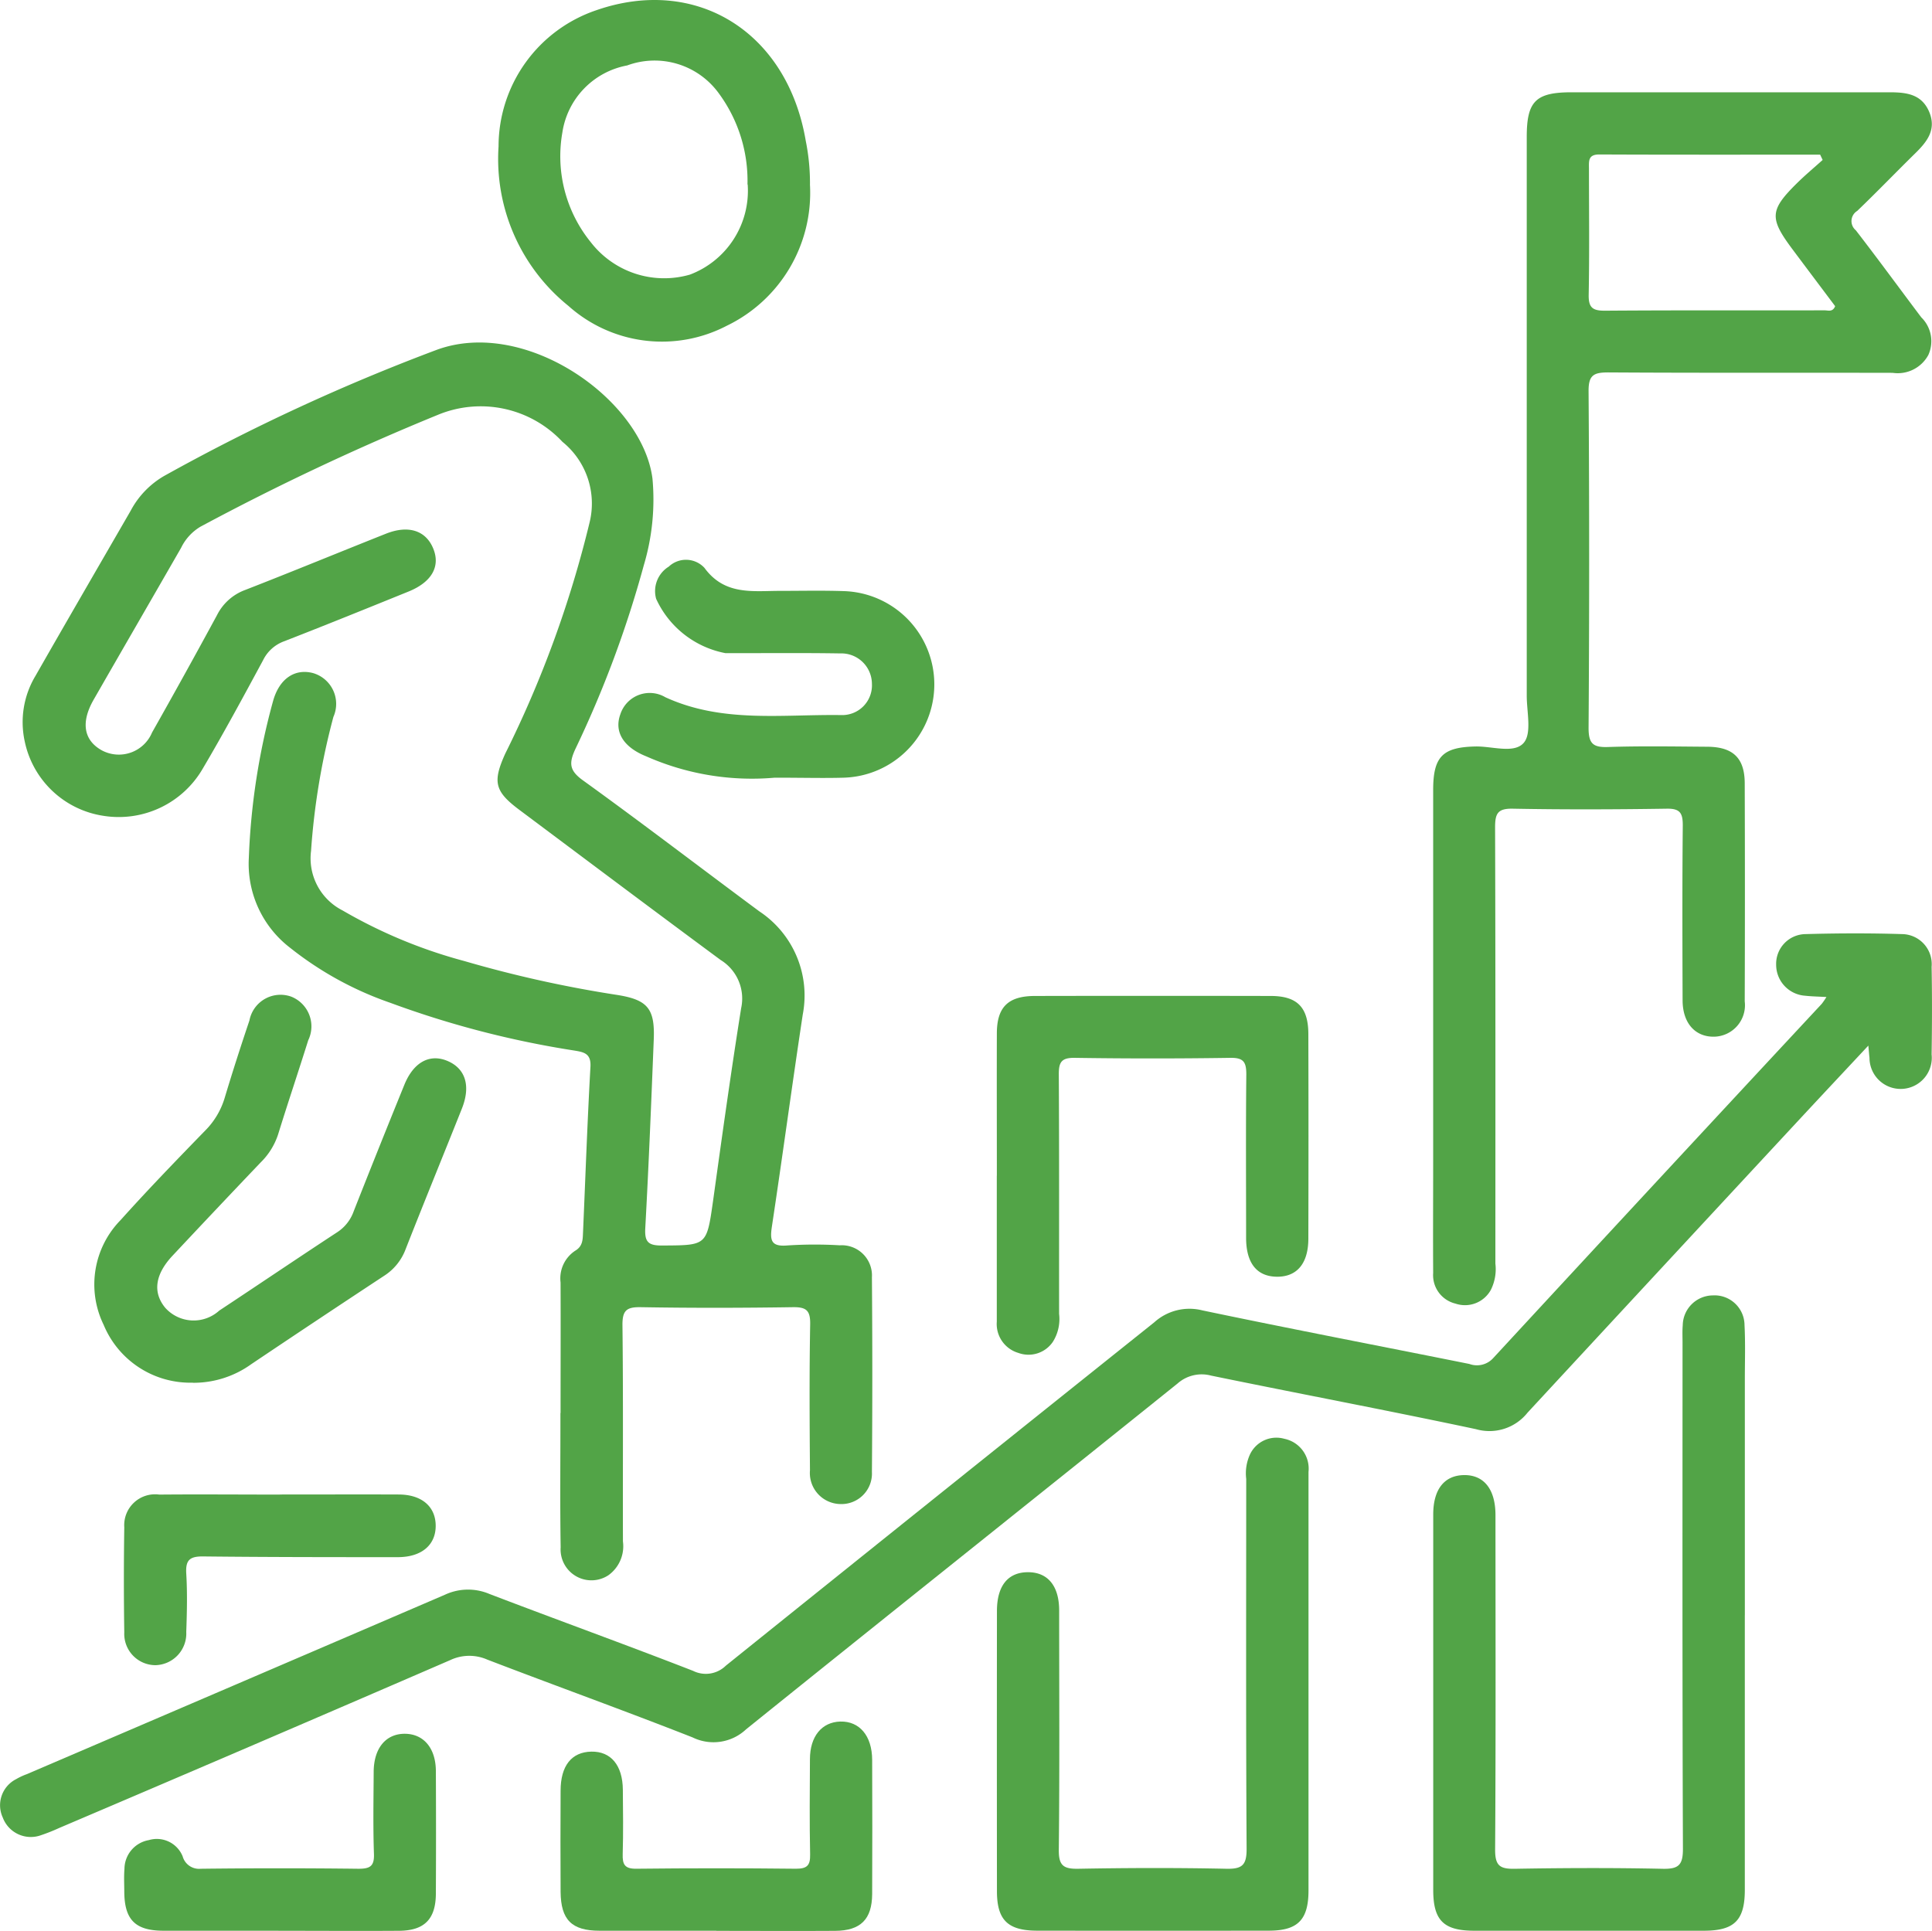
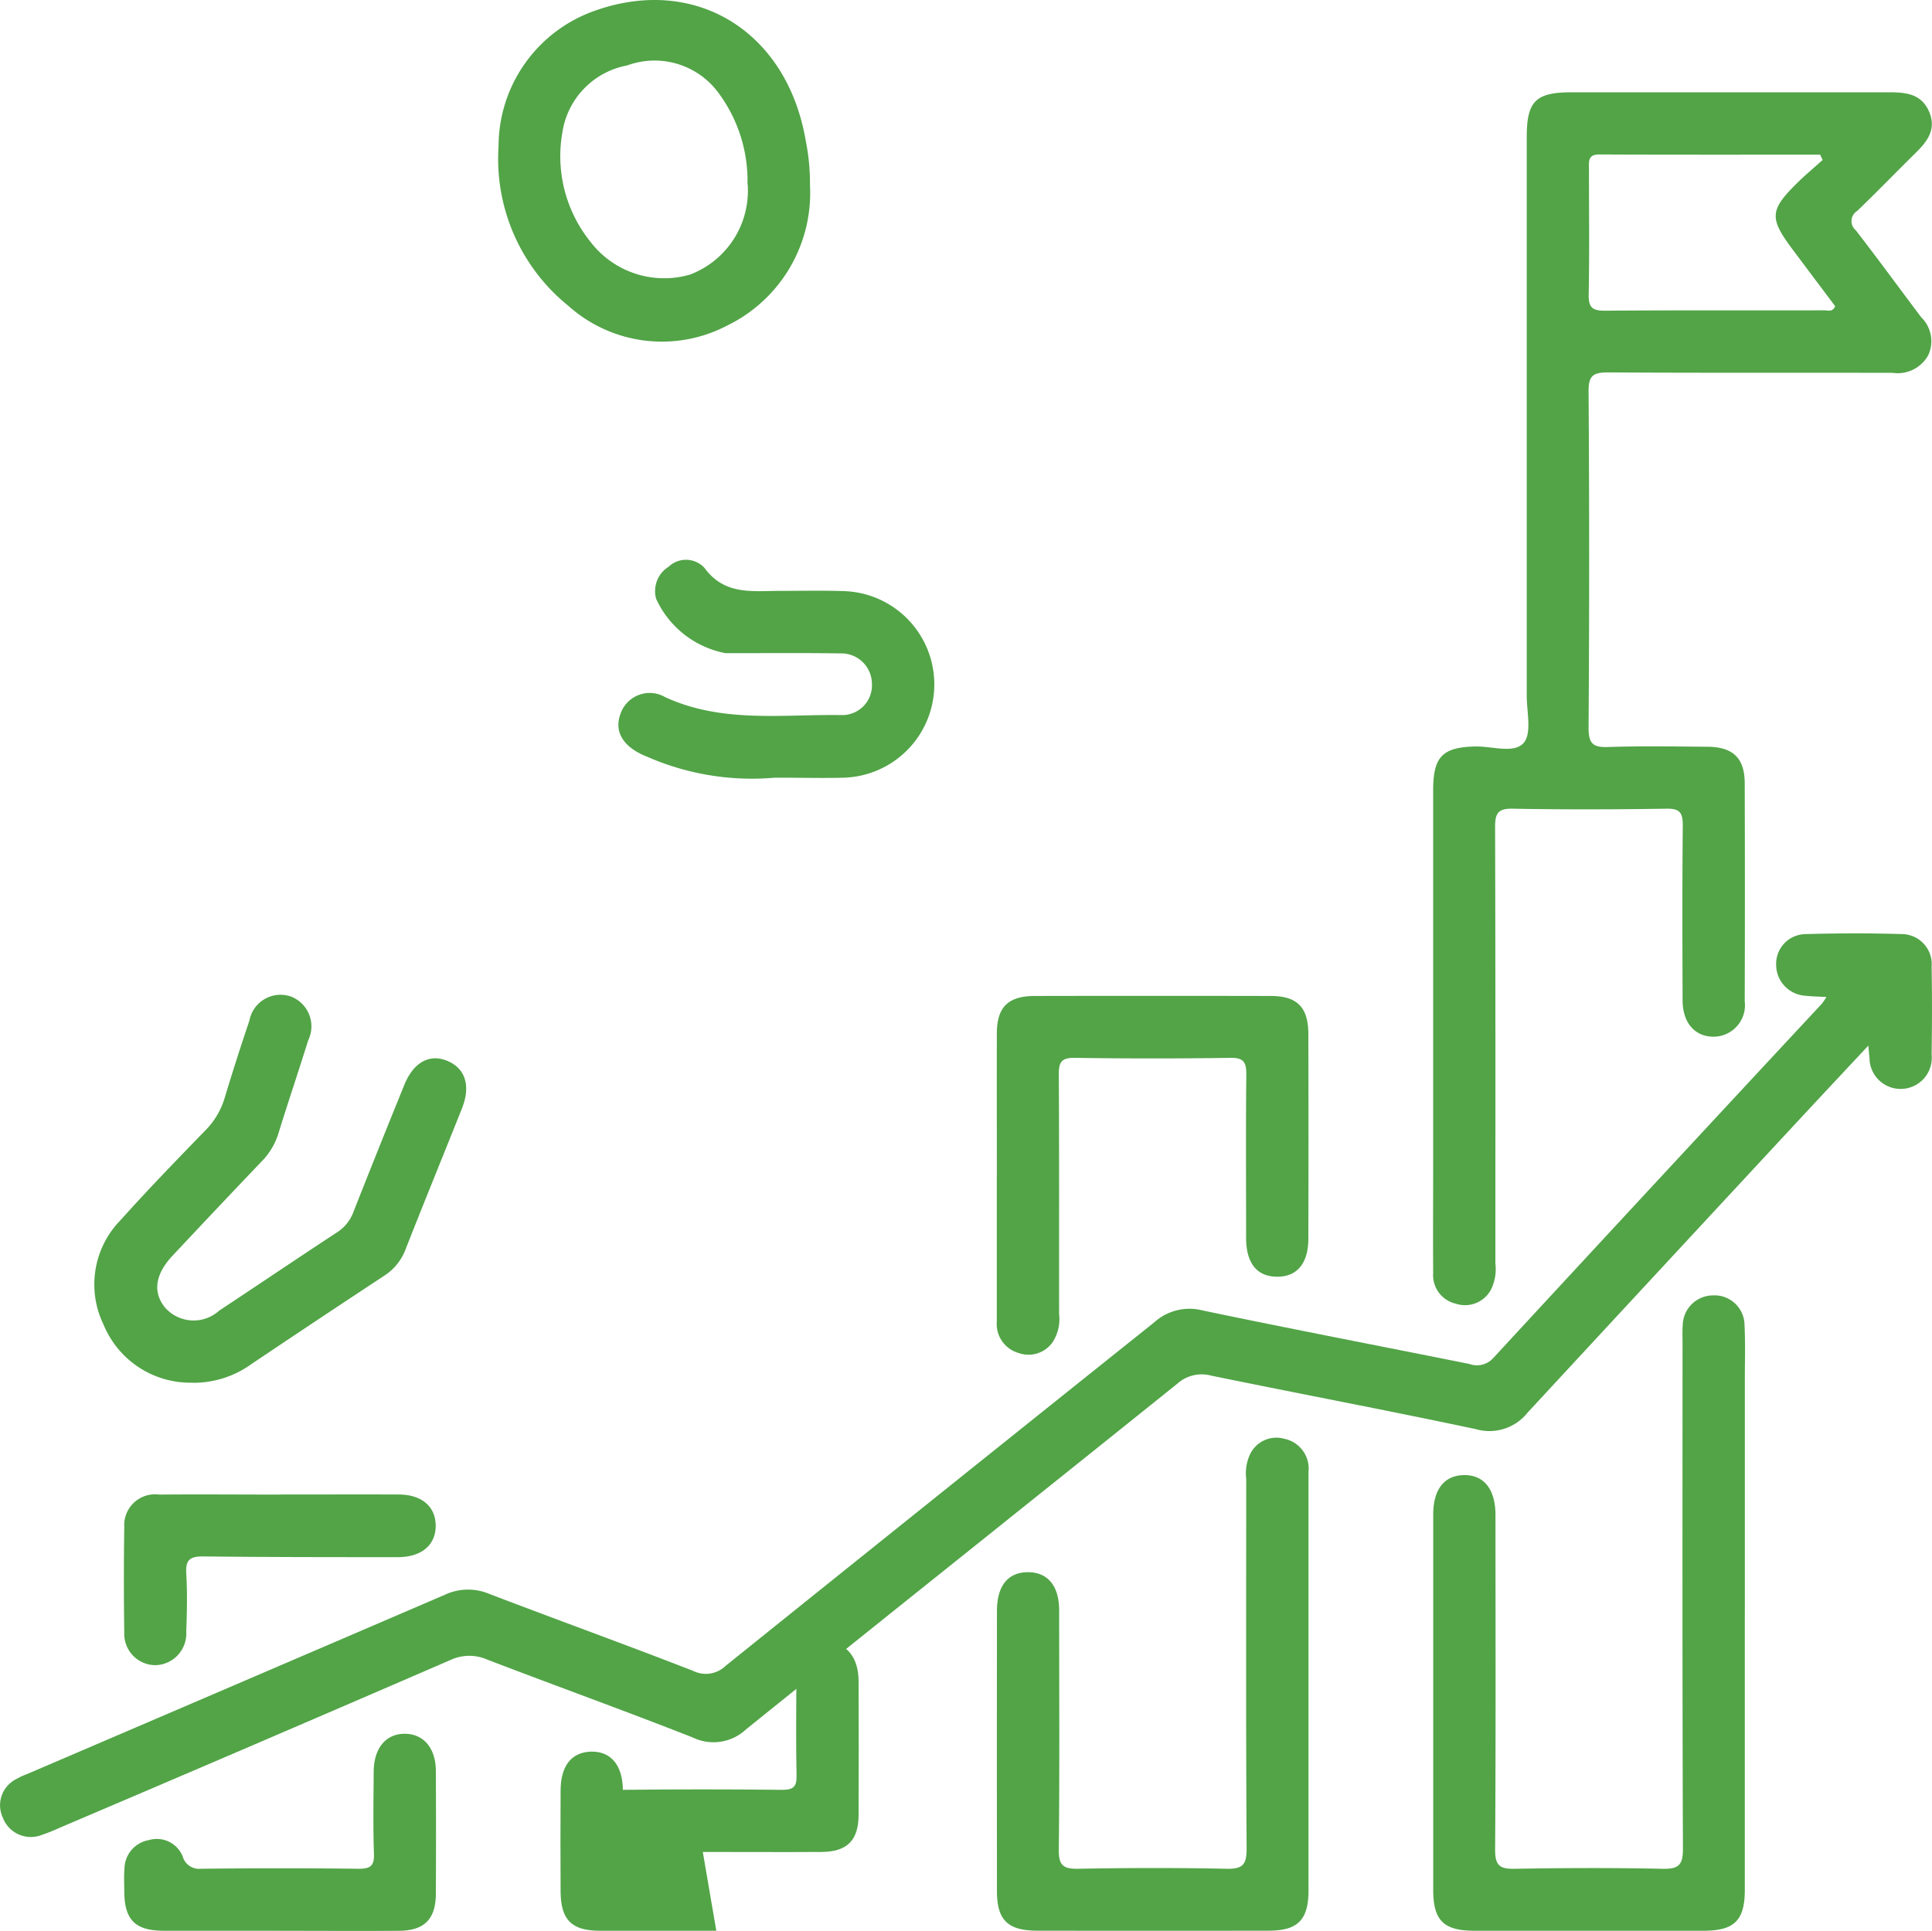
<svg xmlns="http://www.w3.org/2000/svg" width="64.932" height="64.899" viewBox="0 0 64.932 64.899">
  <defs>
    <clipPath id="clip-path">
      <rect id="Rectangle_4145" data-name="Rectangle 4145" width="64.932" height="64.899" fill="#52a447" />
    </clipPath>
  </defs>
  <g id="Group_9845" data-name="Group 9845" transform="translate(88 -42)">
    <g id="Group_9844" data-name="Group 9844" transform="translate(-88 42)" clip-path="url(#clip-path)">
-       <path id="Path_33427" data-name="Path 33427" d="M22.436,101.813c0-1.462.006-2.924,0-4.386a1.113,1.113,0,0,1,.494-1.07c.26-.155.25-.386.261-.622.081-1.853.145-3.706.249-5.557.026-.45-.216-.494-.539-.548a32,32,0,0,1-6.188-1.605,11.353,11.353,0,0,1-3.365-1.848,3.556,3.556,0,0,1-1.389-3.025,22.981,22.981,0,0,1,.819-5.286c.211-.739.729-1.084,1.339-.924a1.078,1.078,0,0,1,.684,1.473,23.641,23.641,0,0,0-.751,4.505,1.963,1.963,0,0,0,1.059,2,16.69,16.69,0,0,0,4.088,1.7,40.243,40.243,0,0,0,5.165,1.144c1,.164,1.247.459,1.206,1.492-.084,2.114-.169,4.229-.285,6.342-.026.465.1.588.563.585,1.512-.008,1.5.01,1.716-1.507.3-2.159.6-4.319.943-6.47a1.521,1.521,0,0,0-.69-1.621c-2.263-1.672-4.512-3.362-6.766-5.047-.831-.621-.9-.939-.474-1.885a36.841,36.841,0,0,0,2.837-7.778A2.667,2.667,0,0,0,22.5,69.17a3.758,3.758,0,0,0-4.19-.907,84.315,84.315,0,0,0-7.976,3.758,1.678,1.678,0,0,0-.652.712c-.977,1.7-1.961,3.4-2.937,5.1-.437.761-.338,1.36.262,1.7a1.21,1.21,0,0,0,1.7-.595q1.11-1.964,2.184-3.947a1.728,1.728,0,0,1,.945-.843c1.583-.616,3.154-1.264,4.732-1.891.756-.3,1.341-.107,1.589.5s-.057,1.13-.83,1.444c-1.393.565-2.786,1.129-4.186,1.674a1.269,1.269,0,0,0-.7.628c-.662,1.227-1.325,2.456-2.034,3.656a3.263,3.263,0,0,1-3.341,1.58,3.186,3.186,0,0,1-2.637-2.492,3.024,3.024,0,0,1,.358-2.209c1.059-1.855,2.131-3.7,3.2-5.552a2.942,2.942,0,0,1,1.12-1.167,67.71,67.71,0,0,1,9.182-4.248c2.994-1.082,6.9,1.689,7.236,4.337a7.716,7.716,0,0,1-.291,2.908,36.467,36.467,0,0,1-2.3,6.177c-.219.475-.209.72.25,1.052,2,1.442,3.955,2.941,5.935,4.408a3.392,3.392,0,0,1,1.456,3.47c-.359,2.371-.678,4.747-1.036,7.118-.068.452-.042.689.516.64a14.3,14.3,0,0,1,1.766-.005A1.015,1.015,0,0,1,32.9,97.251q.026,3.272,0,6.545a1.025,1.025,0,0,1-1.068,1.077,1.044,1.044,0,0,1-1.014-1.134c-.013-1.636-.023-3.273.007-4.909.008-.468-.133-.581-.585-.574-1.7.026-3.4.029-5.105,0-.483-.009-.624.109-.619.608.028,2.421.009,4.844.016,7.265a1.2,1.2,0,0,1-.493,1.14,1.037,1.037,0,0,1-1.6-.94c-.024-1.505-.006-3.011-.008-4.516" transform="translate(-3.596 -54.318)" fill="#52a447" />
      <path id="Path_33428" data-name="Path 33428" d="M275.377,49.075q0-3.96,0-7.92c0-1.125.322-1.438,1.424-1.461.558-.012,1.3.252,1.621-.124.274-.32.1-1.038.1-1.58q0-9.393,0-18.785c0-1.2.3-1.5,1.509-1.5,3.556,0,7.113,0,10.669,0,.578,0,1.1.055,1.354.673.24.592-.083.993-.475,1.378-.654.642-1.287,1.3-1.951,1.937a.4.4,0,0,0-.047.65c.747.966,1.467,1.953,2.2,2.926a1.121,1.121,0,0,1,.238,1.266,1.17,1.17,0,0,1-1.2.6c-3.185-.007-6.371.006-9.556-.014-.486,0-.667.086-.663.629q.039,5.661,0,11.323c0,.527.151.656.654.639,1.111-.037,2.225-.017,3.338-.009.863.006,1.253.38,1.256,1.227q.012,3.666,0,7.331a1.058,1.058,0,0,1-1.027,1.188c-.638.011-1.059-.457-1.061-1.219-.007-1.964-.013-3.927.006-5.891,0-.416-.1-.56-.537-.554-1.723.026-3.448.033-5.171,0-.517-.011-.6.165-.6.629.016,4.887.01,9.774.01,14.662a1.557,1.557,0,0,1-.155.888.992.992,0,0,1-1.188.456.982.982,0,0,1-.748-1.028c-.008-1.243,0-2.487,0-3.731q0-2.291,0-4.582m13.09-29.1-.084-.178c-2.475,0-4.949.005-7.424-.006-.379,0-.347.222-.346.467,0,1.416.018,2.831-.009,4.246-.009.438.133.541.551.538,2.461-.018,4.922-.008,7.383-.012.115,0,.267.066.349-.14-.472-.629-.955-1.27-1.435-1.913-.78-1.044-.765-1.314.145-2.214.278-.275.58-.527.871-.789" transform="translate(-227.21 -14.603)" fill="#52a447" />
      <path id="Path_33429" data-name="Path 33429" d="M62.795,183.13c-.767.821-1.463,1.563-2.156,2.308q-4.654,5.012-9.3,10.032a1.635,1.635,0,0,1-1.734.555c-2.962-.63-5.939-1.191-8.9-1.8a1.224,1.224,0,0,0-1.13.266c-4.83,3.88-9.676,7.738-14.5,11.623a1.6,1.6,0,0,1-1.8.271c-2.289-.9-4.605-1.734-6.9-2.615a1.5,1.5,0,0,0-1.24.016q-6.566,2.843-13.15,5.646a6.119,6.119,0,0,1-.607.241,1.006,1.006,0,0,1-1.285-.594.983.983,0,0,1,.449-1.29,2.171,2.171,0,0,1,.355-.166q7.028-3.011,14.052-6.031a1.84,1.84,0,0,1,1.5-.028c2.278.872,4.572,1.7,6.845,2.585a.961.961,0,0,0,1.1-.174q7.191-5.781,14.4-11.542a1.765,1.765,0,0,1,1.619-.4c2.985.626,5.981,1.2,8.97,1.8a.737.737,0,0,0,.81-.206q5.507-5.962,11.035-11.9a2.455,2.455,0,0,0,.156-.228c-.268-.015-.493-.018-.715-.043a1.045,1.045,0,0,1-.975-1.041,1,1,0,0,1,.979-1.03c1.09-.031,2.182-.034,3.272,0a1.01,1.01,0,0,1,.974,1.1c.018.981.015,1.964,0,2.945a1.047,1.047,0,1,1-2.088.112c-.012-.1-.019-.2-.039-.416" transform="translate(0 -147.987)" fill="#52a447" />
      <path id="Path_33430" data-name="Path 33430" d="M285.853,259.714q0,4.612,0,9.224c0,1.026-.349,1.375-1.372,1.377q-3.86,0-7.719,0c-1.031,0-1.38-.346-1.381-1.366q0-6.313,0-12.626c0-.841.37-1.309,1.024-1.323.676-.014,1.068.471,1.068,1.345,0,3.751.013,7.5-.012,11.252,0,.532.16.644.656.636,1.657-.029,3.315-.035,4.971,0,.539.012.687-.123.685-.675-.022-5.67-.014-11.339-.013-17.009,0-.2-.01-.394.007-.589a1.02,1.02,0,0,1,1.009-1,1.007,1.007,0,0,1,1.067,1c.032.609.011,1.221.011,1.831q0,3.958,0,7.916" transform="translate(-227.212 -205.418)" fill="#52a447" />
      <path id="Path_33431" data-name="Path 33431" d="M202.014,284.581q0,3.467,0,6.934c0,.987-.358,1.352-1.329,1.353q-3.892.006-7.785,0c-.991,0-1.356-.355-1.357-1.324q-.005-4.71,0-9.42c0-.846.367-1.3,1.034-1.305s1.056.451,1.057,1.284c0,2.682.017,5.364-.012,8.046-.006.529.154.647.654.638,1.657-.03,3.315-.035,4.971,0,.536.012.69-.118.687-.673-.025-4.143-.014-8.286-.013-12.43a1.525,1.525,0,0,1,.128-.828.981.981,0,0,1,1.155-.521,1.023,1.023,0,0,1,.81,1.114q0,2.42,0,4.841,0,1.145,0,2.29" transform="translate(-158.037 -227.973)" fill="#52a447" />
      <path id="Path_33432" data-name="Path 33432" d="M21.464,204.157a3.151,3.151,0,0,1-3-1.943,3.092,3.092,0,0,1,.571-3.524c.917-1.022,1.873-2.01,2.83-2.995a2.618,2.618,0,0,0,.663-1.1c.263-.875.543-1.746.835-2.612a1.064,1.064,0,0,1,1.408-.8,1.075,1.075,0,0,1,.568,1.466c-.332,1.059-.687,2.111-1.015,3.172a2.334,2.334,0,0,1-.58.93q-1.489,1.562-2.965,3.138c-.59.63-.67,1.232-.25,1.746a1.28,1.28,0,0,0,1.819.1c1.327-.877,2.644-1.769,3.975-2.641a1.39,1.39,0,0,0,.545-.7q.838-2.126,1.7-4.245c.309-.765.854-1.059,1.453-.805s.788.832.483,1.6c-.628,1.577-1.272,3.148-1.892,4.728a1.814,1.814,0,0,1-.722.893q-2.238,1.474-4.463,2.969a3.319,3.319,0,0,1-1.964.627" transform="translate(-14.98 -157.682)" fill="#52a447" />
      <path id="Path_33433" data-name="Path 33433" d="M106.245,6.231a4.958,4.958,0,0,1-2.8,4.72,4.714,4.714,0,0,1-5.319-.669,6.348,6.348,0,0,1-2.348-5.364A4.834,4.834,0,0,1,99.06.345c3.367-1.172,6.423.73,7.042,4.387a7.162,7.162,0,0,1,.142,1.5m-2.1-.032a4.957,4.957,0,0,0-.961-3.059A2.665,2.665,0,0,0,100.1,2.2a2.7,2.7,0,0,0-2.178,2.256,4.586,4.586,0,0,0,.956,3.686,3.117,3.117,0,0,0,3.33,1.089,3.014,3.014,0,0,0,1.943-3.03" transform="translate(-79.022 0)" fill="#52a447" />
      <path id="Path_33434" data-name="Path 33434" d="M191.538,197.419c0-1.592-.005-3.185,0-4.777,0-.893.379-1.263,1.283-1.264q3.959-.008,7.918,0c.894,0,1.266.379,1.268,1.281q.009,3.435,0,6.871c0,.838-.381,1.29-1.055,1.285s-1.035-.455-1.037-1.3c0-1.832-.012-3.665.007-5.5,0-.411-.088-.563-.533-.557q-2.617.039-5.235,0c-.445-.006-.536.145-.534.556.016,2.683.007,5.366.01,8.049a1.441,1.441,0,0,1-.208.938.99.99,0,0,1-1.162.375,1.013,1.013,0,0,1-.724-1.051q0-2.454,0-4.908" transform="translate(-158.035 -157.901)" fill="#52a447" />
      <path id="Path_33435" data-name="Path 33435" d="M124.092,114.917a8.776,8.776,0,0,1-4.3-.715c-.757-.3-1.1-.813-.876-1.423a1.037,1.037,0,0,1,1.511-.567c1.916.879,3.934.569,5.923.6a1,1,0,0,0,1.019-1.056,1.028,1.028,0,0,0-1.064-1.017c-1.286-.021-2.572-.006-3.859-.009a3.224,3.224,0,0,1-2.329-1.826.966.966,0,0,1,.424-1.082.844.844,0,0,1,1.2.042c.677.926,1.61.774,2.53.773.72,0,1.44-.017,2.158.008a3.137,3.137,0,0,1-.006,6.271c-.675.02-1.352,0-2.33,0" transform="translate(-98.065 -88.776)" fill="#52a447" />
-       <path id="Path_33436" data-name="Path 33436" d="M112.933,337.829c-1.308,0-2.616,0-3.924,0-.939,0-1.3-.369-1.309-1.306q-.009-1.7,0-3.4c0-.842.371-1.3,1.031-1.314s1.055.46,1.061,1.284c.006.72.017,1.44-.005,2.158-.011.35.066.5.461.494q2.681-.03,5.363,0c.374,0,.483-.111.475-.48-.022-1.068-.012-2.137-.006-3.2,0-.77.4-1.251,1.022-1.267.645-.016,1.066.481,1.069,1.286.005,1.5.008,3.009,0,4.513-.005.851-.39,1.231-1.246,1.236-1.33.009-2.66,0-3.99,0" transform="translate(-88.859 -272.932)" fill="#52a447" />
+       <path id="Path_33436" data-name="Path 33436" d="M112.933,337.829c-1.308,0-2.616,0-3.924,0-.939,0-1.3-.369-1.309-1.306q-.009-1.7,0-3.4c0-.842.371-1.3,1.031-1.314s1.055.46,1.061,1.284q2.681-.03,5.363,0c.374,0,.483-.111.475-.48-.022-1.068-.012-2.137-.006-3.2,0-.77.4-1.251,1.022-1.267.645-.016,1.066.481,1.069,1.286.005,1.5.008,3.009,0,4.513-.005.851-.39,1.231-1.246,1.236-1.33.009-2.66,0-3.99,0" transform="translate(-88.859 -272.932)" fill="#52a447" />
      <path id="Path_33437" data-name="Path 33437" d="M29.028,339.781c-1.286,0-2.572,0-3.858,0-.948,0-1.311-.364-1.322-1.293,0-.262-.016-.525.006-.784a.988.988,0,0,1,.819-.969.937.937,0,0,1,1.136.544.573.573,0,0,0,.609.419q2.648-.032,5.3,0c.388,0,.536-.083.521-.5-.032-.914-.014-1.831-.009-2.746,0-.81.413-1.3,1.06-1.291.625.01,1.027.488,1.03,1.255q.01,2.06,0,4.12c-.005.857-.386,1.241-1.236,1.247-1.351.009-2.7,0-4.054,0" transform="translate(-19.671 -274.884)" fill="#52a447" />
      <path id="Path_33438" data-name="Path 33438" d="M29.072,287.187c1.328,0,2.657-.005,3.985,0,.774,0,1.239.4,1.249,1.032.011.658-.468,1.074-1.273,1.074-2.178,0-4.356,0-6.533-.024-.459-.006-.605.118-.577.579.039.651.023,1.307,0,1.959a1.063,1.063,0,0,1-1.037,1.117,1.052,1.052,0,0,1-1.046-1.106q-.027-1.764,0-3.528a1.037,1.037,0,0,1,1.175-1.1c1.35-.012,2.7,0,4.051,0" transform="translate(-19.663 -236.953)" fill="#52a447" />
    </g>
  </g>
</svg>